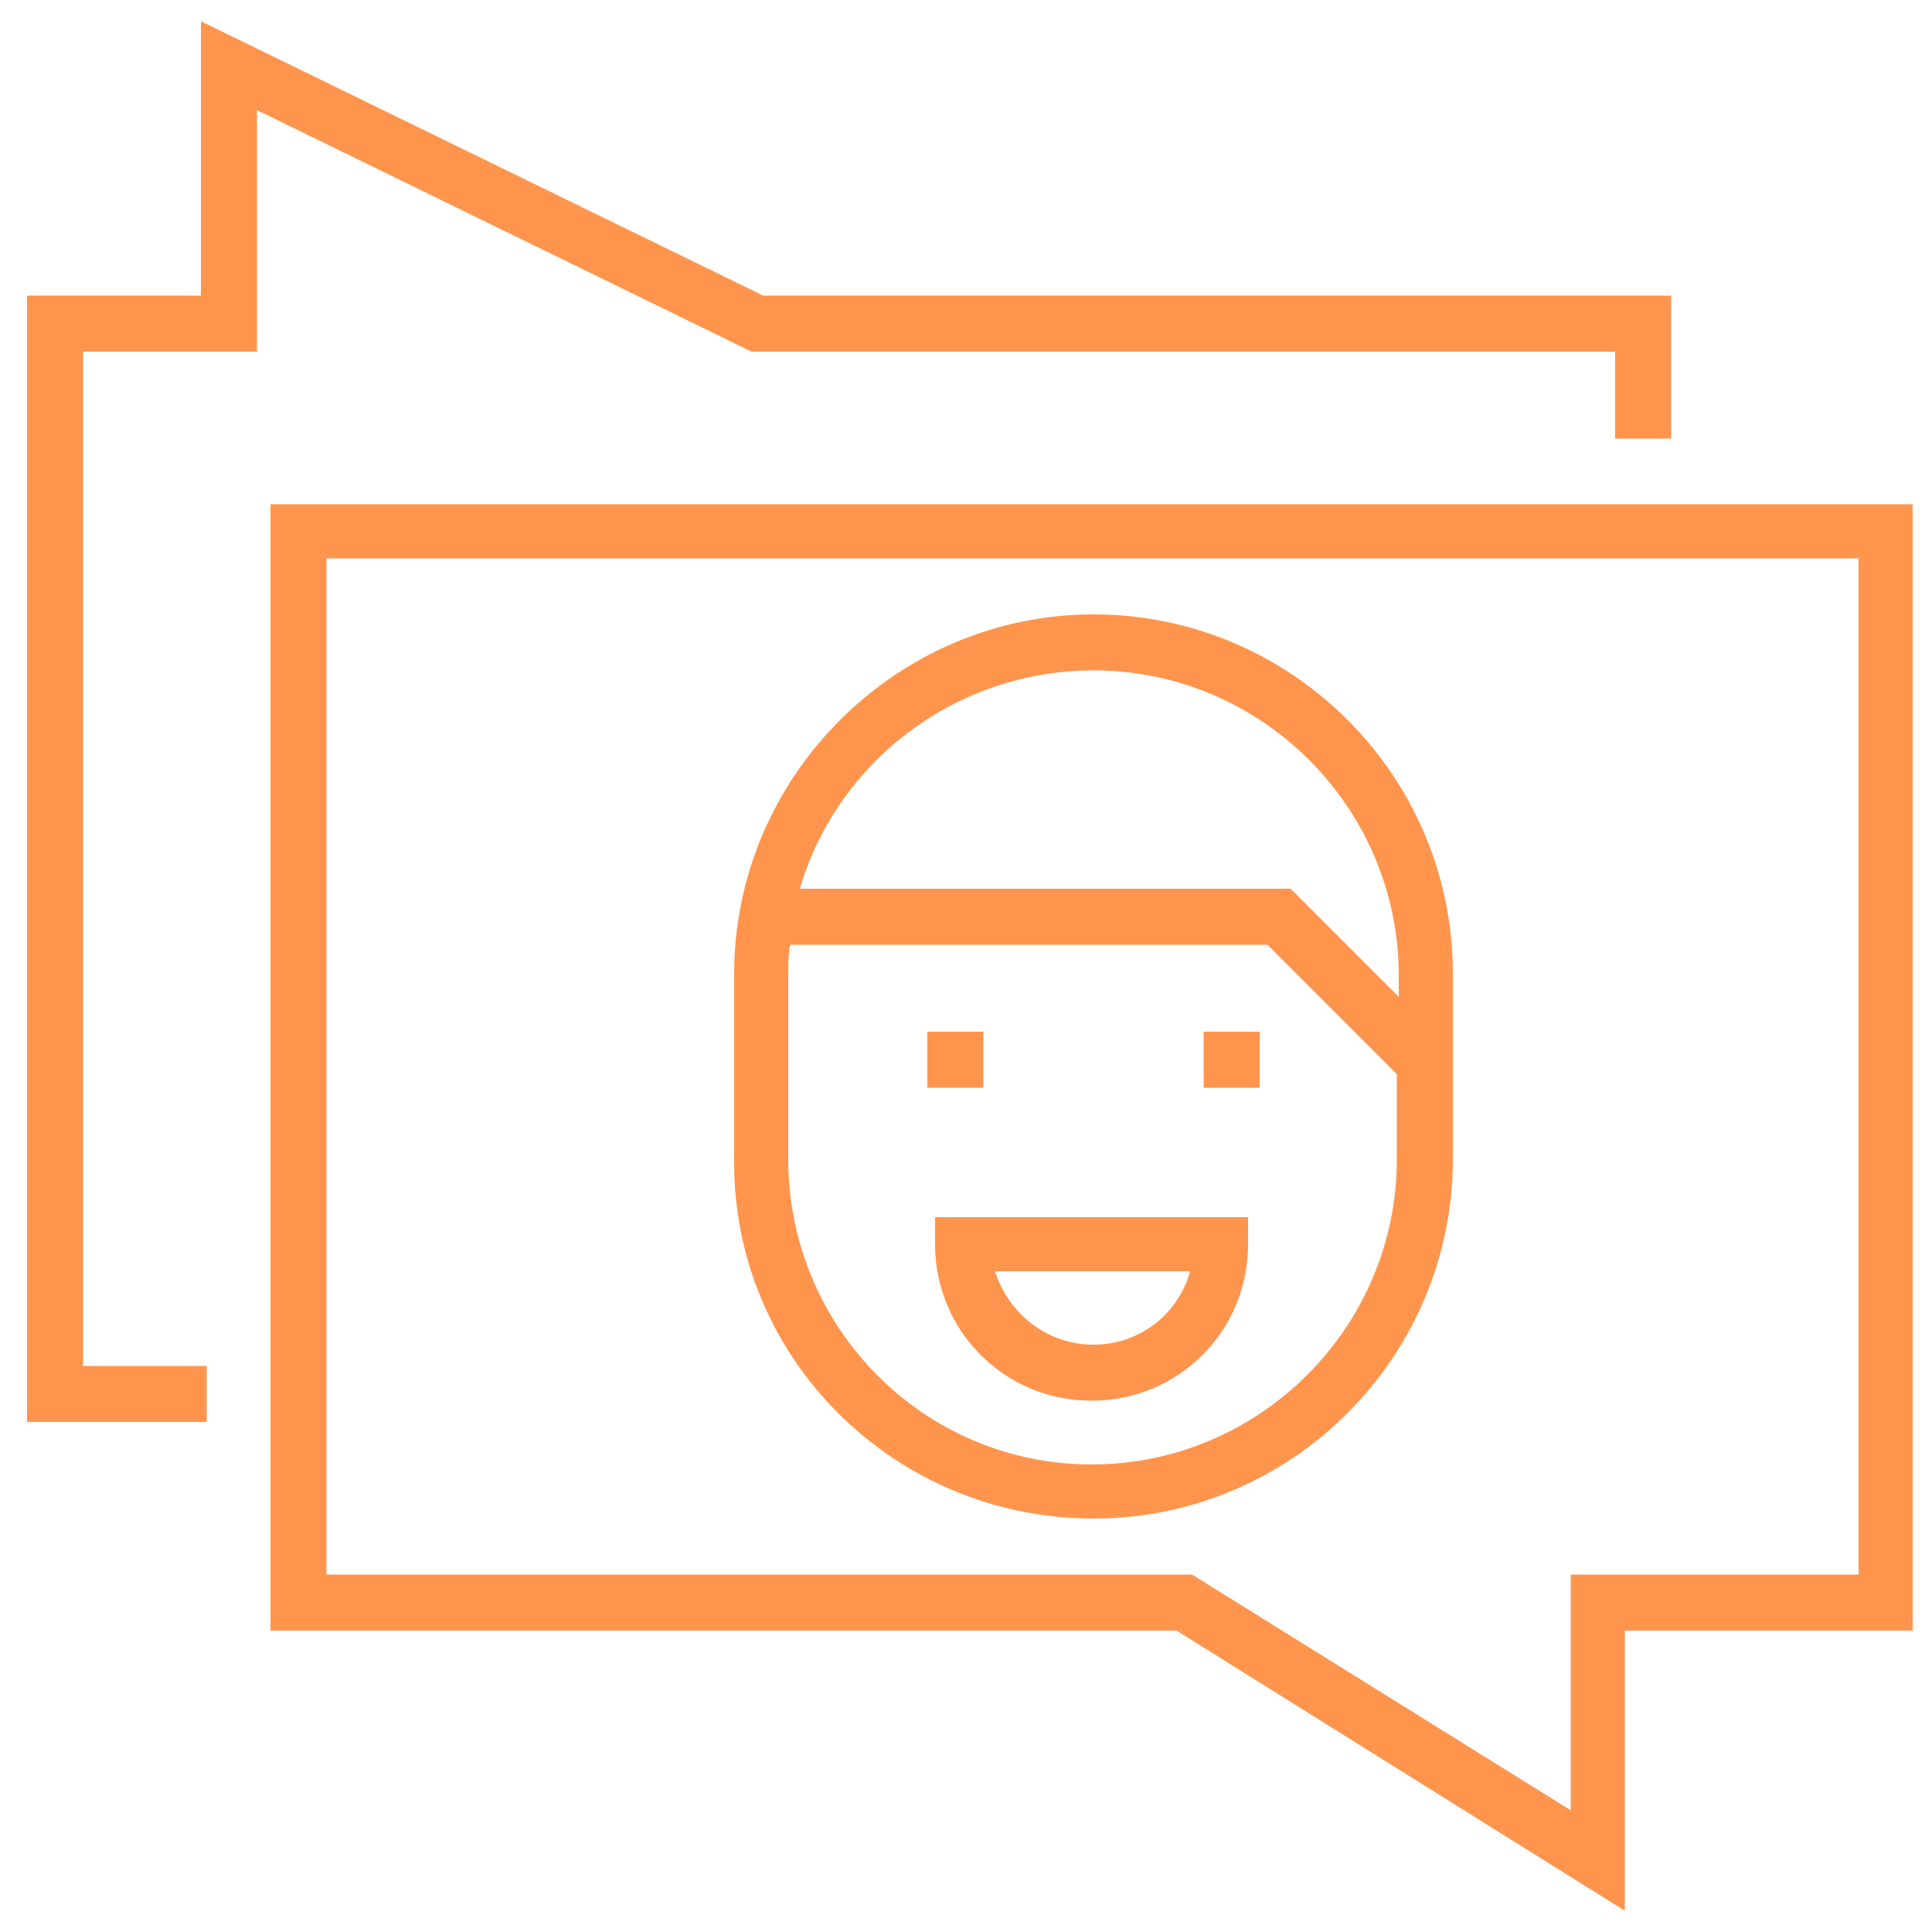
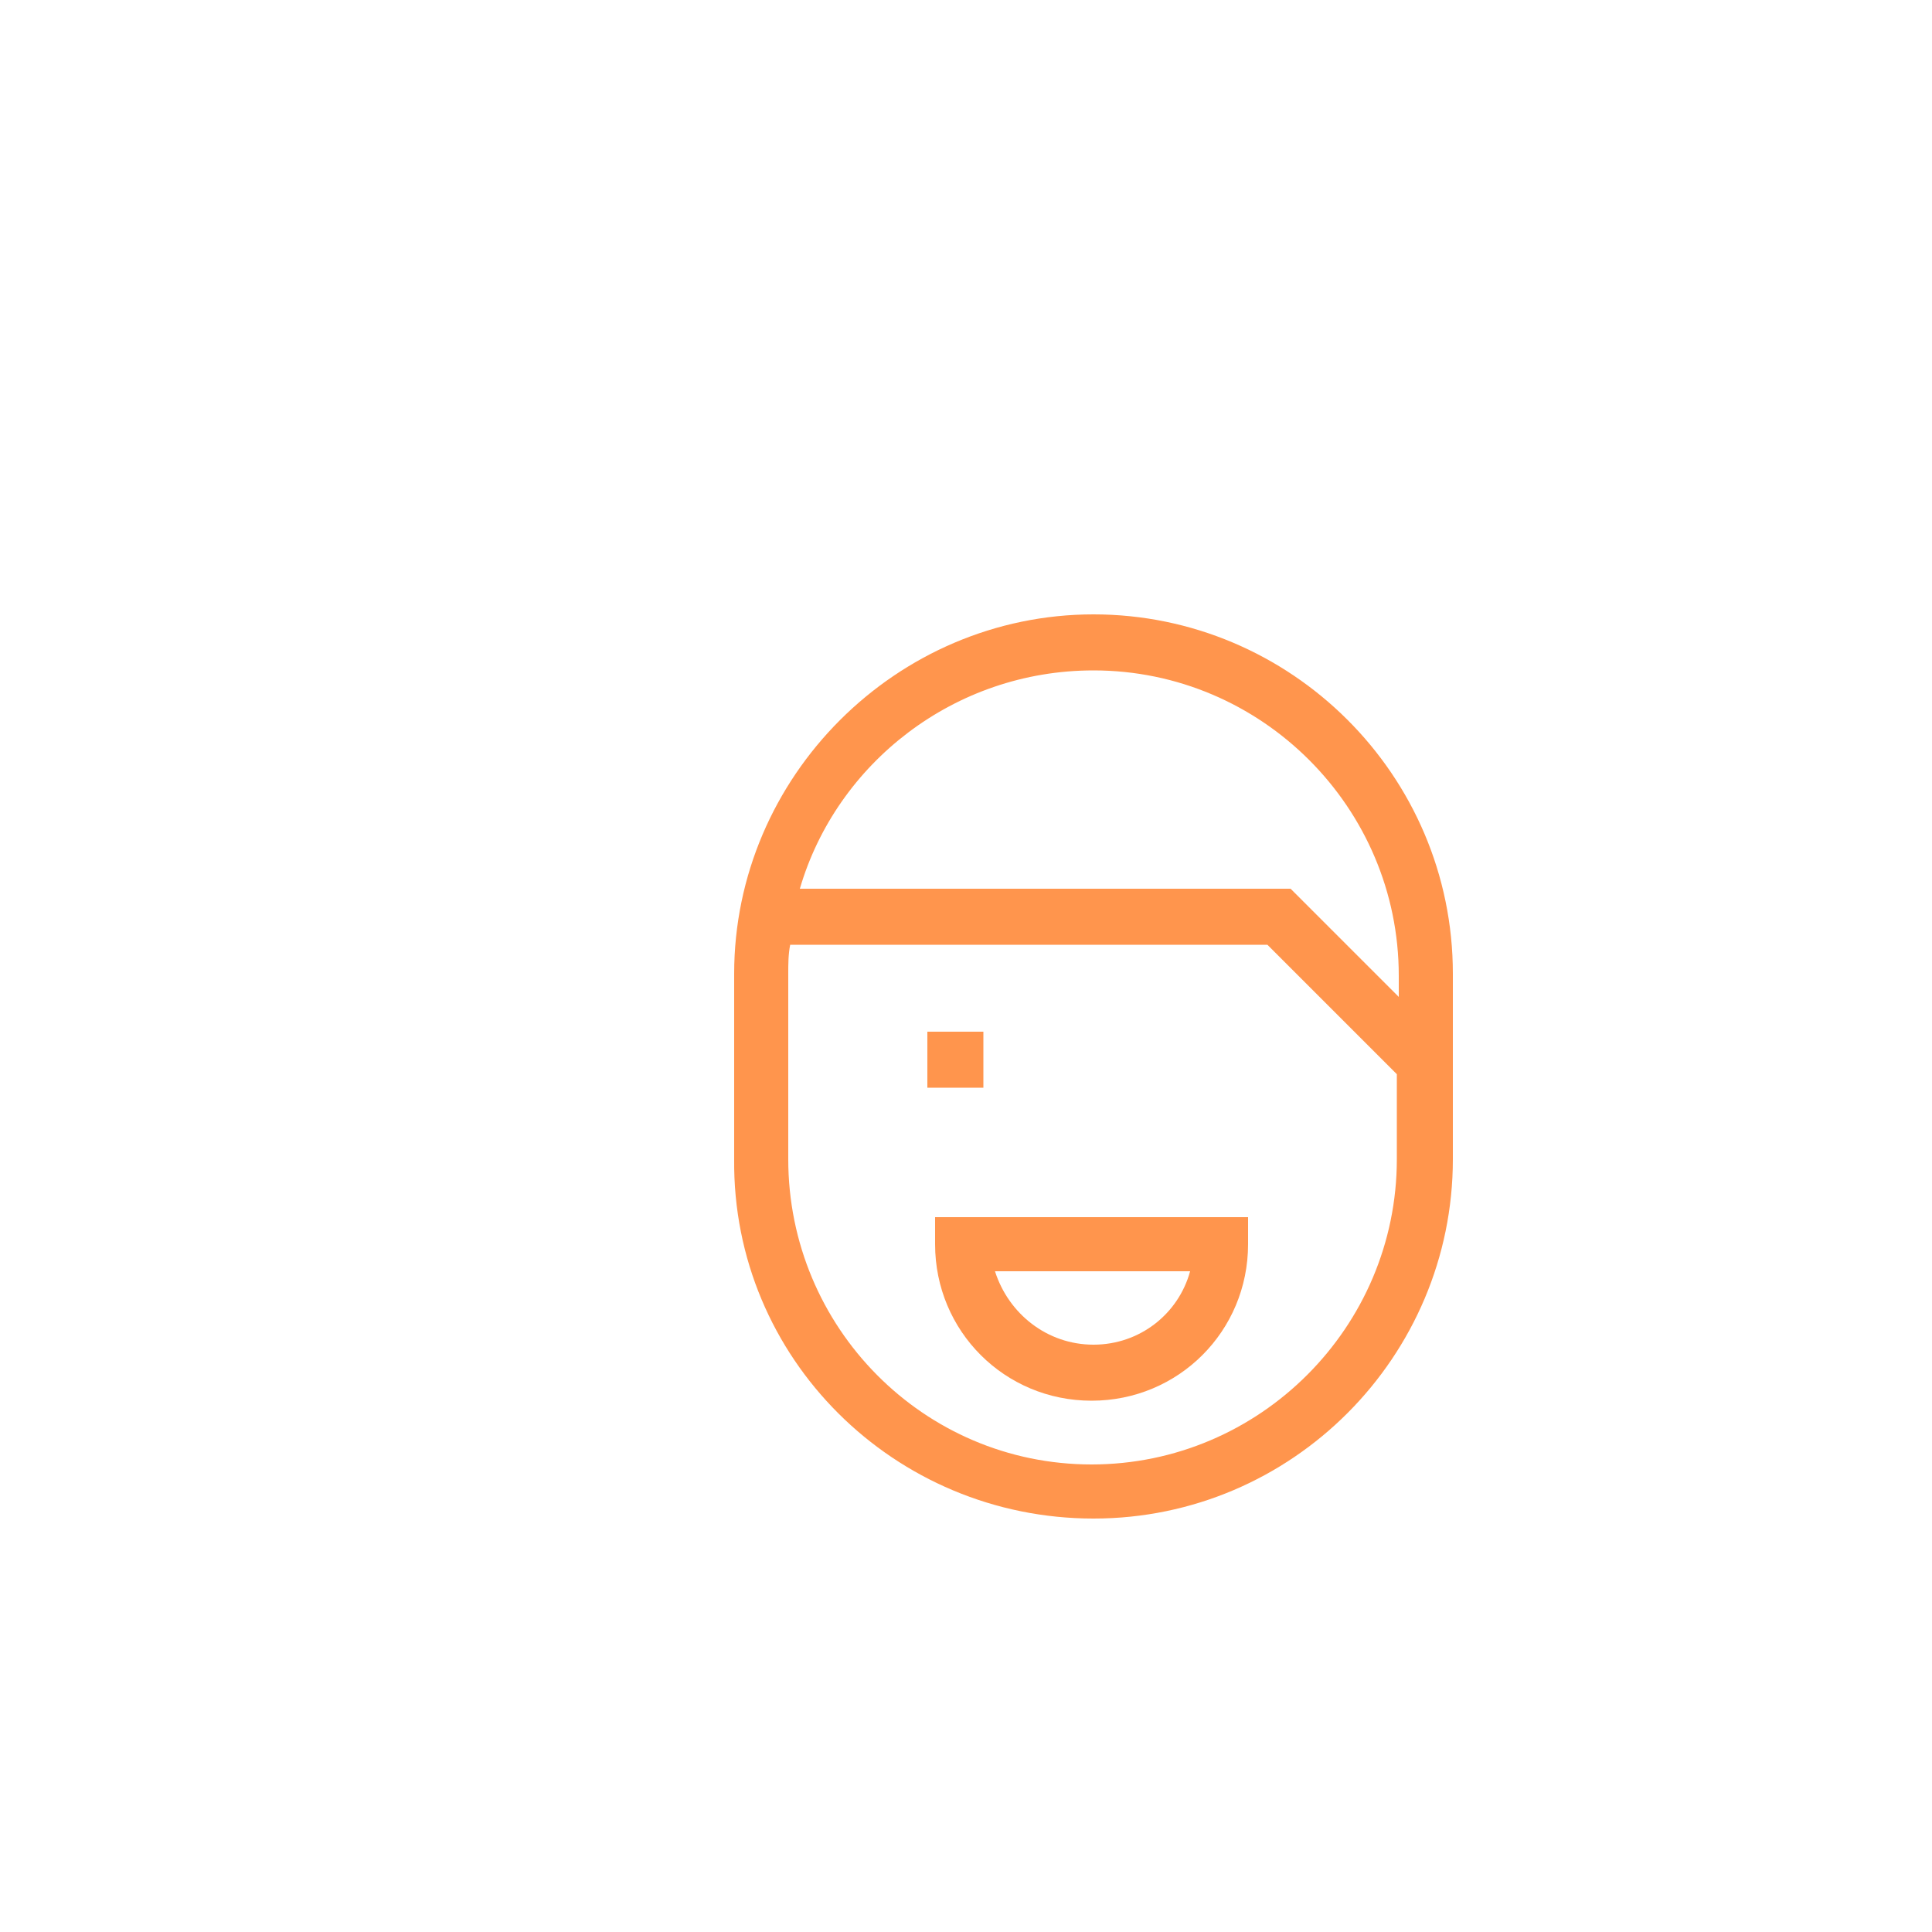
<svg xmlns="http://www.w3.org/2000/svg" version="1.1" id="圖層_1" x="0px" y="0px" viewBox="0 0 100 100" style="enable-background:new 0 0 100 100;" xml:space="preserve">
  <style type="text/css">
	.st0{fill:#FF954D;}
</style>
  <g>
-     <path class="st0" d="M14,26.1v58.3h46.9l23.2,14.5V84.4h14.9V26.1H14z M96.2,81.5H81.3v12.2L61.7,81.5H16.9V28.9h79.3V81.5z" />
    <path class="st0" d="M56.6,78.6c10.3,0,18.6-8.4,18.6-18.6v-9.6c0-10.3-8.4-18.6-18.6-18.6s-18.6,8.4-18.6,18.6V60   C37.9,70.3,46.3,78.6,56.6,78.6z M56.6,34.7c8.7,0,15.8,7.1,15.8,15.8v1.1L66.8,46H41.4C43.3,39.5,49.4,34.7,56.6,34.7z M40.8,50.4   c0-0.5,0-1,0.1-1.5h24.7l6.7,6.7V60c0,8.7-7.1,15.8-15.8,15.8S40.8,68.7,40.8,60V50.4z" />
    <path class="st0" d="M48.4,64.4c0,4.5,3.6,8.1,8.1,8.1c4.5,0,8.1-3.6,8.1-8.1v-1.4H48.4V64.4z M61.6,65.8C61,68,59,69.6,56.6,69.6   c-2.4,0-4.4-1.6-5.1-3.8H61.6z" />
    <path class="st0" d="M48,53.4h2.9v2.9H48V53.4z" />
-     <path class="st0" d="M62.3,53.4h2.9v2.9h-2.9V53.4z" />
-     <path class="st0" d="M83.6,18.2v4.5h2.9v-7.4h-47L10.4,1.1v14.2h-9v58.3h9.3v-2.9H4.3V18.2h9V5.7l25.6,12.5H83.6z" />
  </g>
</svg>